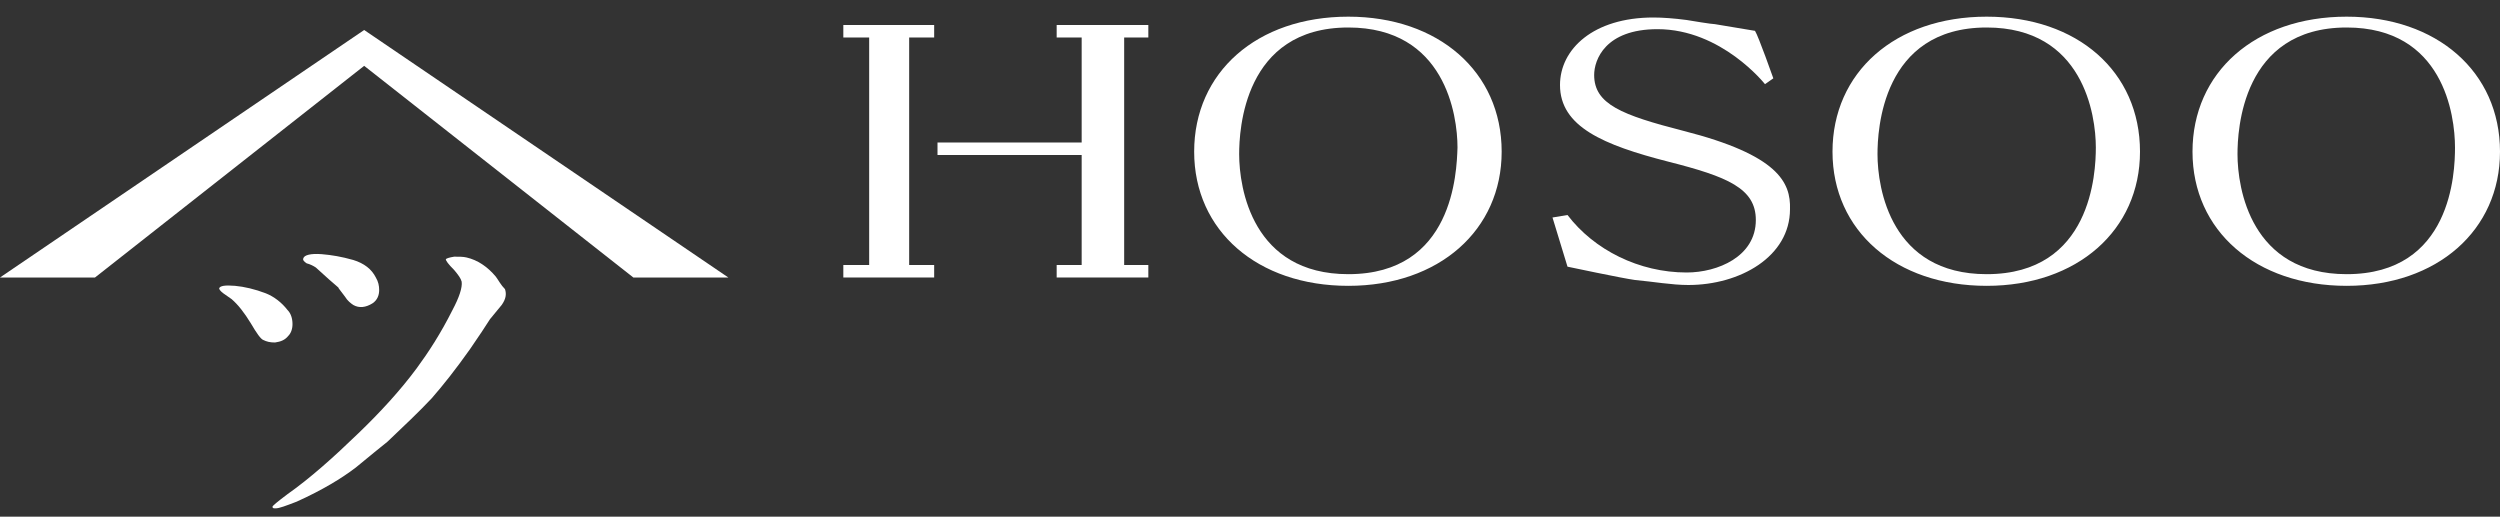
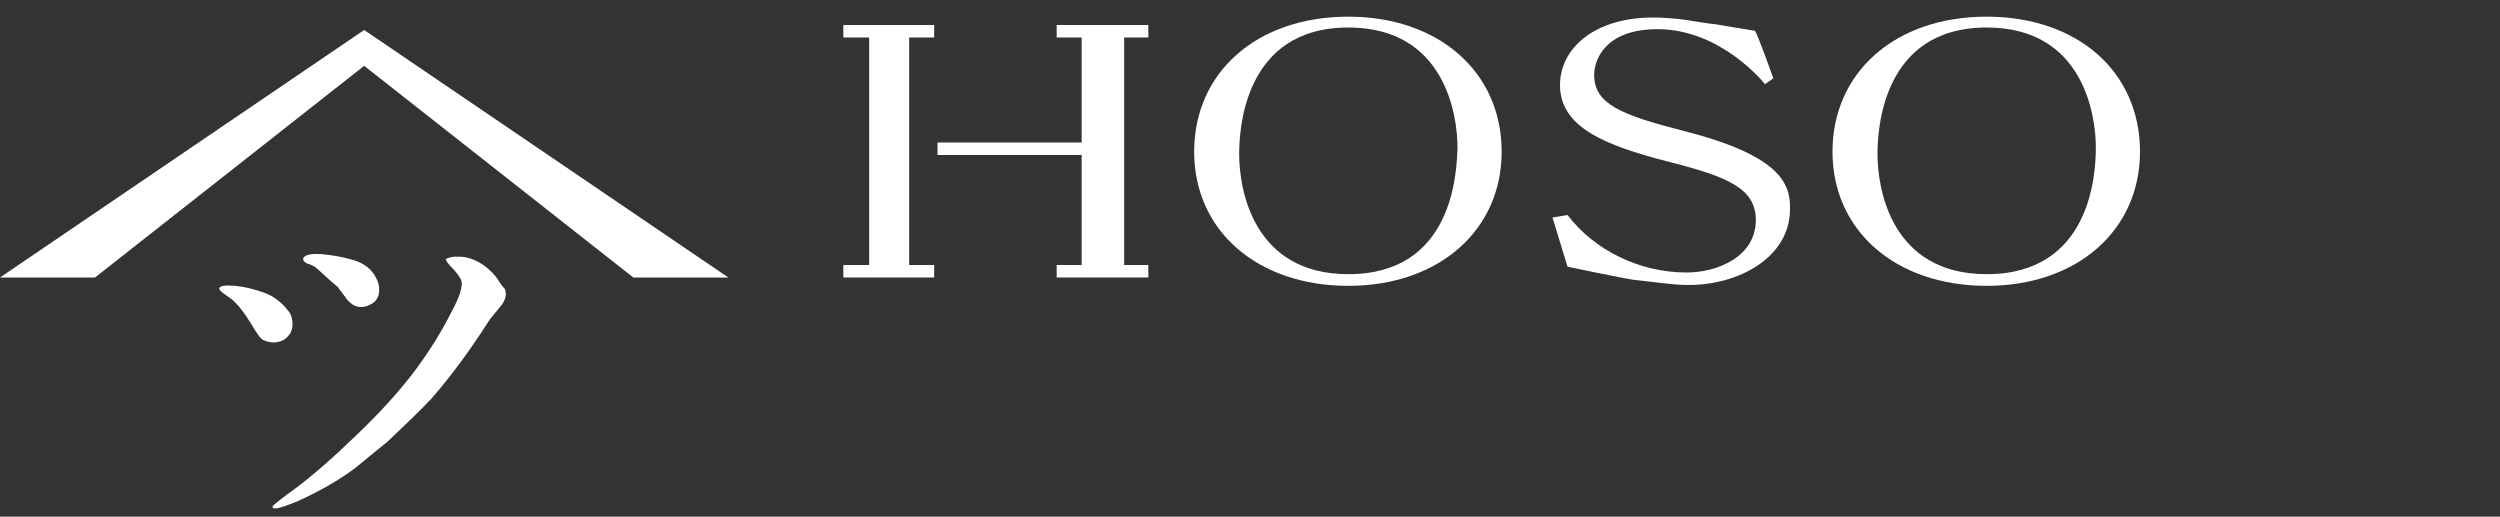
<svg xmlns="http://www.w3.org/2000/svg" version="1.1" id="HOSOO" x="0" y="0" width="300px" height="62px" viewBox="0 0 300 62">
  <rect x="0" y="0" width="300" height="62" fill="#333333" stroke="none" />
  <g fill="#FFFFFF">
    <path d="M34.6,40.3c0.3-0.3,0.5-0.8,0.5-1.4c0-0.7-0.2-1.3-0.6-1.7c-0.7-0.9-1.6-1.6-2.6-2   c-1.3-0.5-2.6-0.8-3.7-0.9c-1.2-0.1-1.8,0-1.9,0.3c0,0.1,0.1,0.3,0.5,0.6l1,0.7c0.8,0.7,1.5,1.6,2.3,2.9c0.7,1.2,1.2,1.9,1.5,2   c0.4,0.2,0.8,0.3,1.4,0.3C33.7,41,34.2,40.8,34.6,40.3z" />
    <path d="M59.5,33.2c-1-1.2-2.2-2-3.5-2.3c-0.4-0.1-0.9-0.1-1.5-0.1c-0.6,0.1-0.9,0.2-1,0.3c0,0.2,0.3,0.6,1,1.3   c0.5,0.6,0.8,1,0.9,1.4c0.1,0.7-0.3,1.9-1.1,3.4c-1.4,2.8-2.9,5.1-4.3,7c-2,2.7-4.4,5.3-7,7.8c-3,2.9-5.8,5.4-8.5,7.3   c-1.2,0.9-1.8,1.4-1.8,1.5c0,0.2,0.1,0.2,0.4,0.2c0.4,0,1.2-0.3,2.5-0.8c3.1-1.4,5.4-2.8,7.1-4.1c1.6-1.3,2.9-2.4,3.8-3.1   c2-1.9,3.8-3.6,5.3-5.2c1.4-1.6,2.9-3.5,4.6-5.9c1.1-1.6,1.9-2.8,2.4-3.6c0.5-0.6,0.9-1.1,1.4-1.7c0.5-0.7,0.6-1.3,0.4-1.9   C60.1,34.2,59.8,33.6,59.5,33.2z" />
    <path d="M37.9,32.1c1.2,1.1,2.1,1.9,2.7,2.4c0,0.1,0.3,0.4,0.8,1.1c0.3,0.5,0.7,0.8,1,1c0.7,0.4,1.5,0.3,2.3-0.2   c0.6-0.4,0.8-1,0.8-1.6c0-0.5-0.1-1-0.4-1.5c-0.5-1-1.4-1.7-2.7-2.1c-1.4-0.4-2.6-0.6-3.8-0.7c-1.3-0.1-2.1,0.1-2.2,0.5   c-0.1,0.2,0.1,0.4,0.4,0.6C37.2,31.7,37.6,31.9,37.9,32.1z" />
    <polygon points="0,33.3 11.4,33.3 43.7,7.9 76,33.3 87.4,33.3 43.7,3.6  " />
    <path d="M161.8,2c-11,0-18.5,6.7-18.5,16.2c0,9.5,7.6,16.1,18.5,16.1c10.9,0,18.4-6.7,18.4-16.1   C180.2,8.6,172.6,2,161.8,2z M161.8,32.9c-11.5,0-13.1-10.3-13.1-14.4c0-2.8,0.5-15.2,13.1-15.2c11.6,0,13.1,10.5,13.1,14.4   C174.8,20.7,174.4,32.9,161.8,32.9z" />
    <path d="M238.4,2c-11,0-18.5,6.7-18.5,16.2c0,9.5,7.6,16.1,18.5,16.1c10.9,0,18.4-6.7,18.4-16.1   C256.8,8.6,249.3,2,238.4,2z M238.4,32.9c-11.5,0-13.1-10.3-13.1-14.4c0-2.8,0.5-15.2,13.1-15.2c11.6,0,13.1,10.5,13.1,14.4   C251.5,20.7,251,32.9,238.4,32.9z" />
-     <path d="M281.6,2c-11,0-18.5,6.7-18.5,16.2c0,9.5,7.6,16.1,18.5,16.1c10.9,0,18.4-6.7,18.4-16.1   C300,8.6,292.4,2,281.6,2z M281.6,32.9c-11.5,0-13.1-10.3-13.1-14.4c0-2.8,0.5-15.2,13.1-15.2c11.6,0,13,10.5,13,14.4   C294.6,20.7,294.2,32.9,281.6,32.9z" />
    <path d="M202,15.7c-7.4-1.9-10.7-3.2-10.7-6.7c0-1.8,1.3-5.5,7.6-5.5c7.7,0,12.9,6.6,12.9,6.6l1-0.7   c0,0-1.8-5.1-2.2-5.7l-4.8-0.8c-0.4,0-2.8-0.4-3.4-0.5c-1.5-0.2-2.9-0.3-4-0.3c-7.2,0-11.2,3.8-11.2,8.1c0,5,5.2,7.2,13,9.2   c7.1,1.8,10.5,3.2,10.5,7c0,4.4-4.6,6.3-8.3,6.3c-5.7,0-11.1-2.7-14.3-6.9l-1.8,0.3l1.8,5.9c0,0,6.6,1.4,8.1,1.6   c2.2,0.2,4.4,0.6,6.4,0.6c6.2,0,12.2-3.4,12.2-9.1C214.9,21.9,213.4,18.6,202,15.7z" />
    <polygon points="101.2,4.5 104.3,4.5 104.3,31.8 101.2,31.8 101.2,33.3 112.1,33.3 112.1,31.8 109.1,31.8    109.1,4.5 112.1,4.5 112.1,3 101.2,3  " />
    <polygon points="126.8,4.5 129.8,4.5 129.8,17.1 112.5,17.1 112.5,18.6 129.8,18.6 129.8,31.8 126.8,31.8    126.8,33.3 137.8,33.3 137.8,31.8 134.9,31.8 134.9,4.5 137.8,4.5 137.8,3 126.8,3  " />
  </g>
</svg>